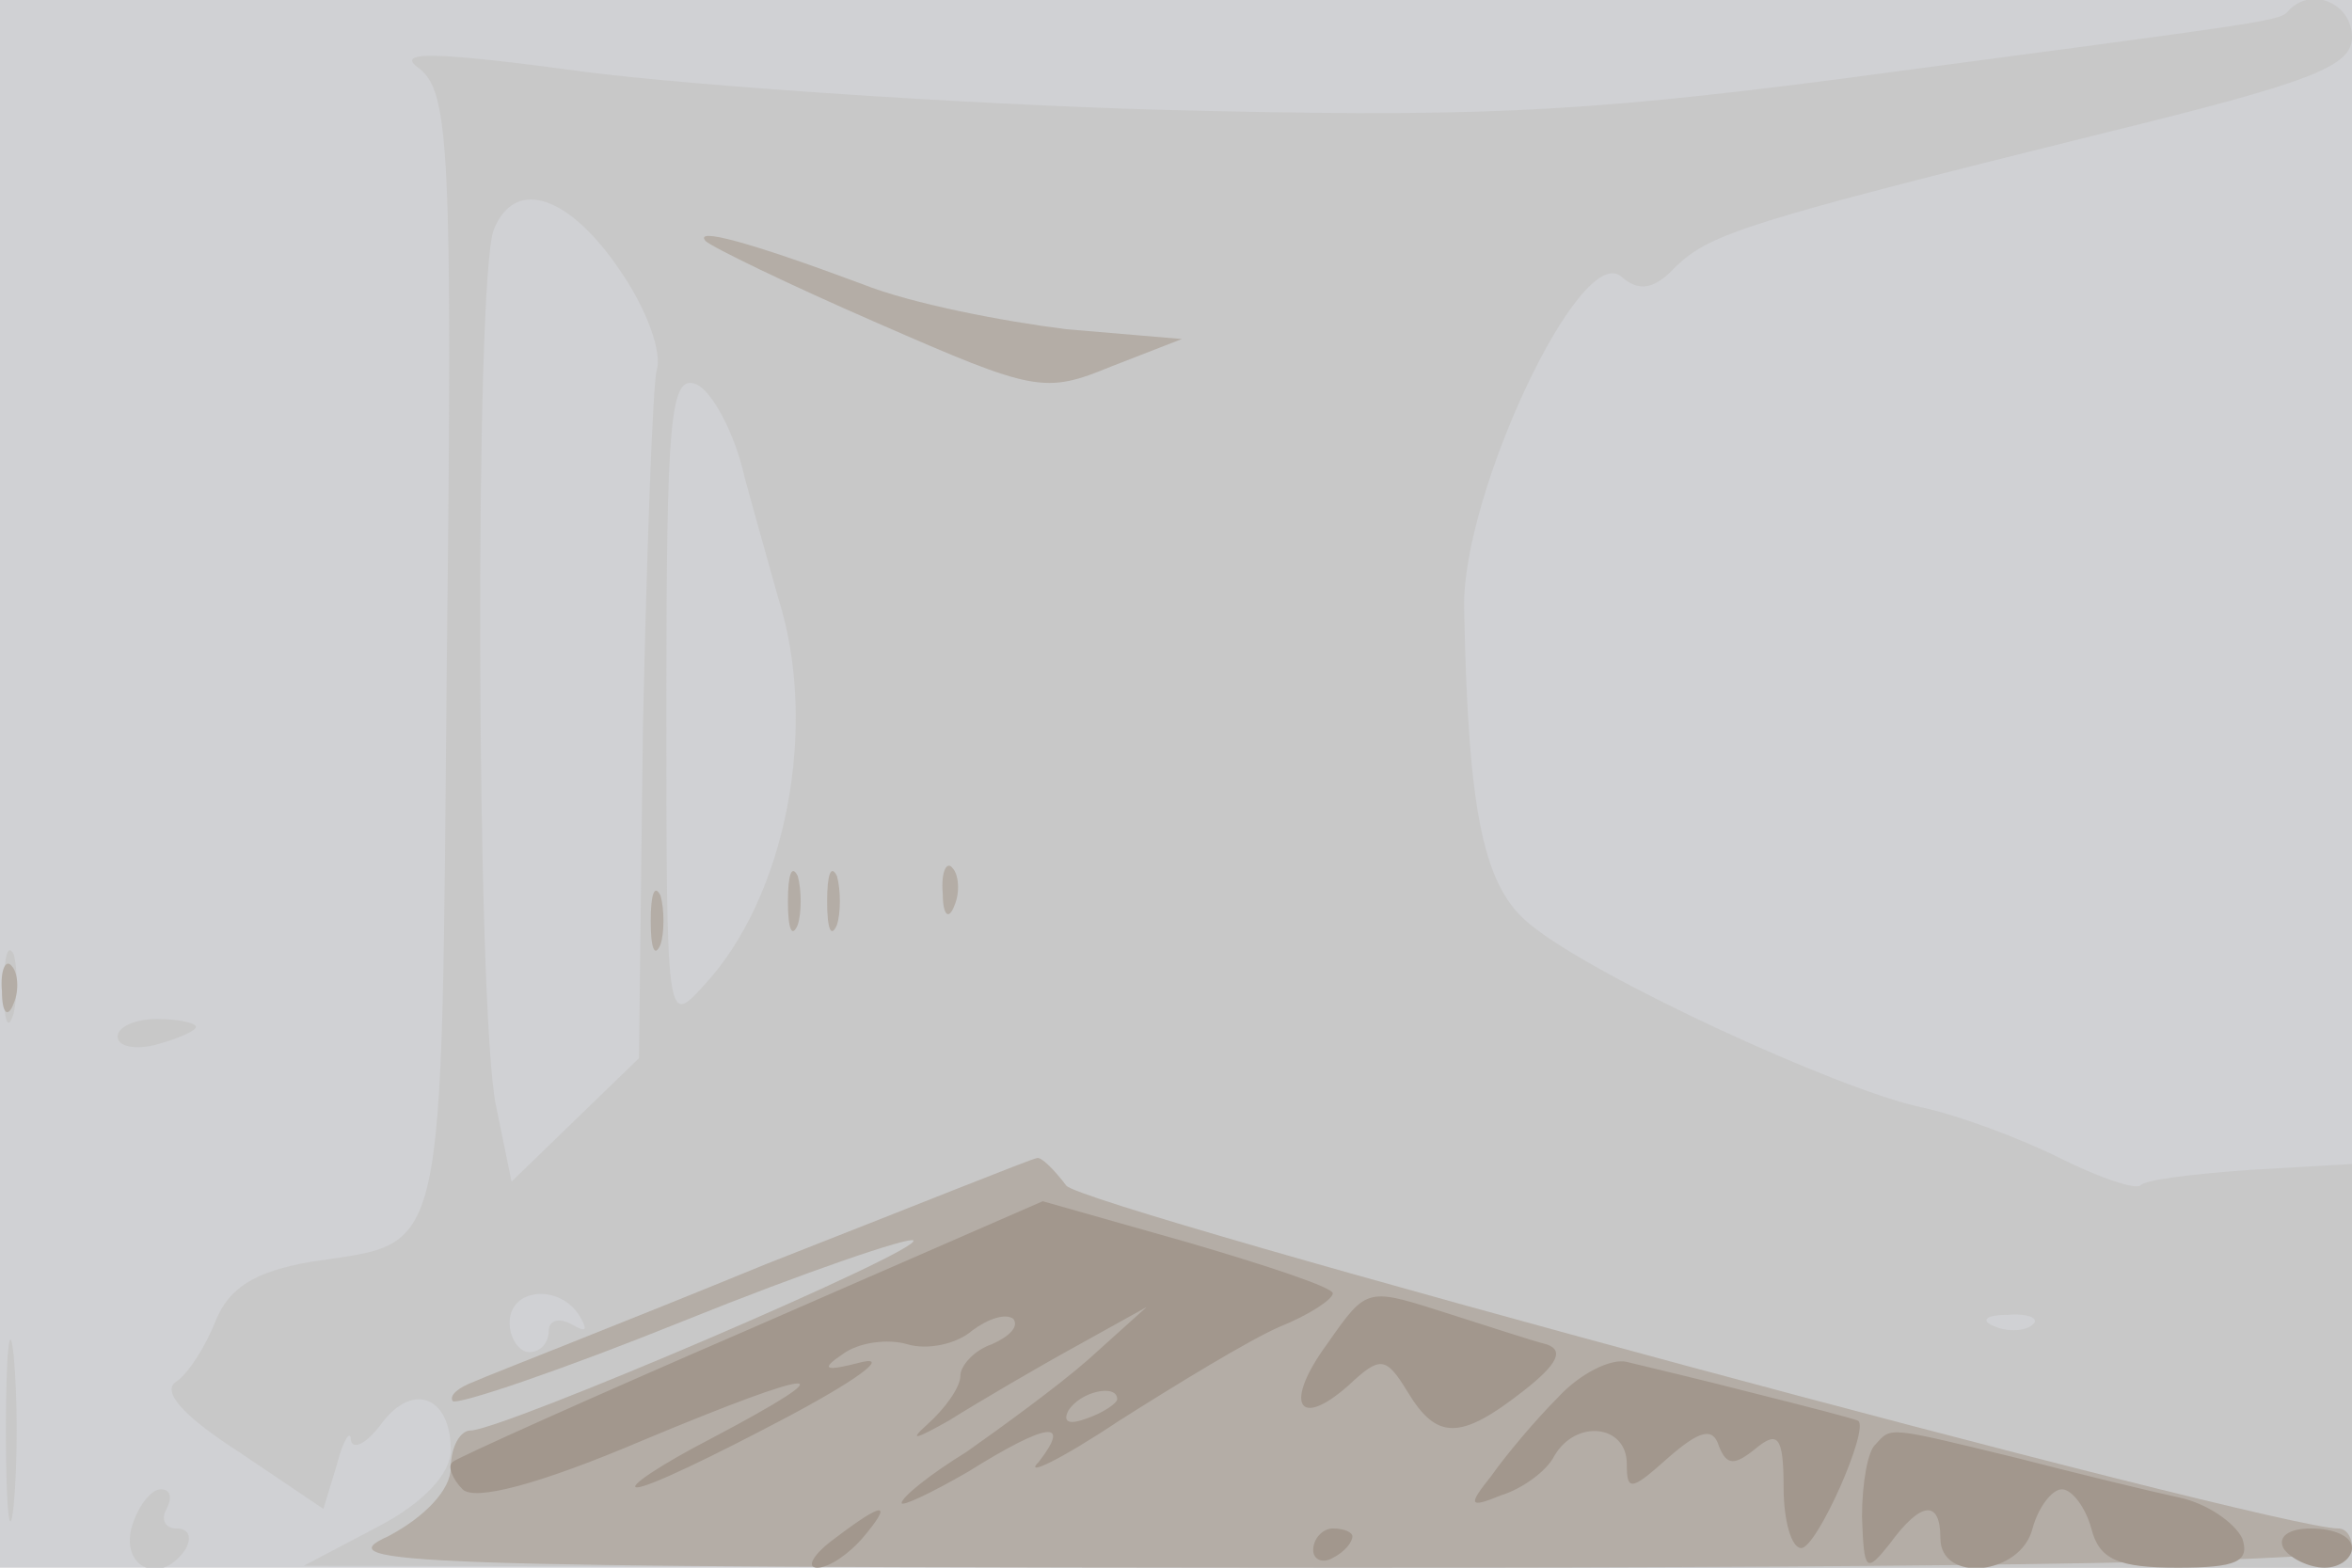
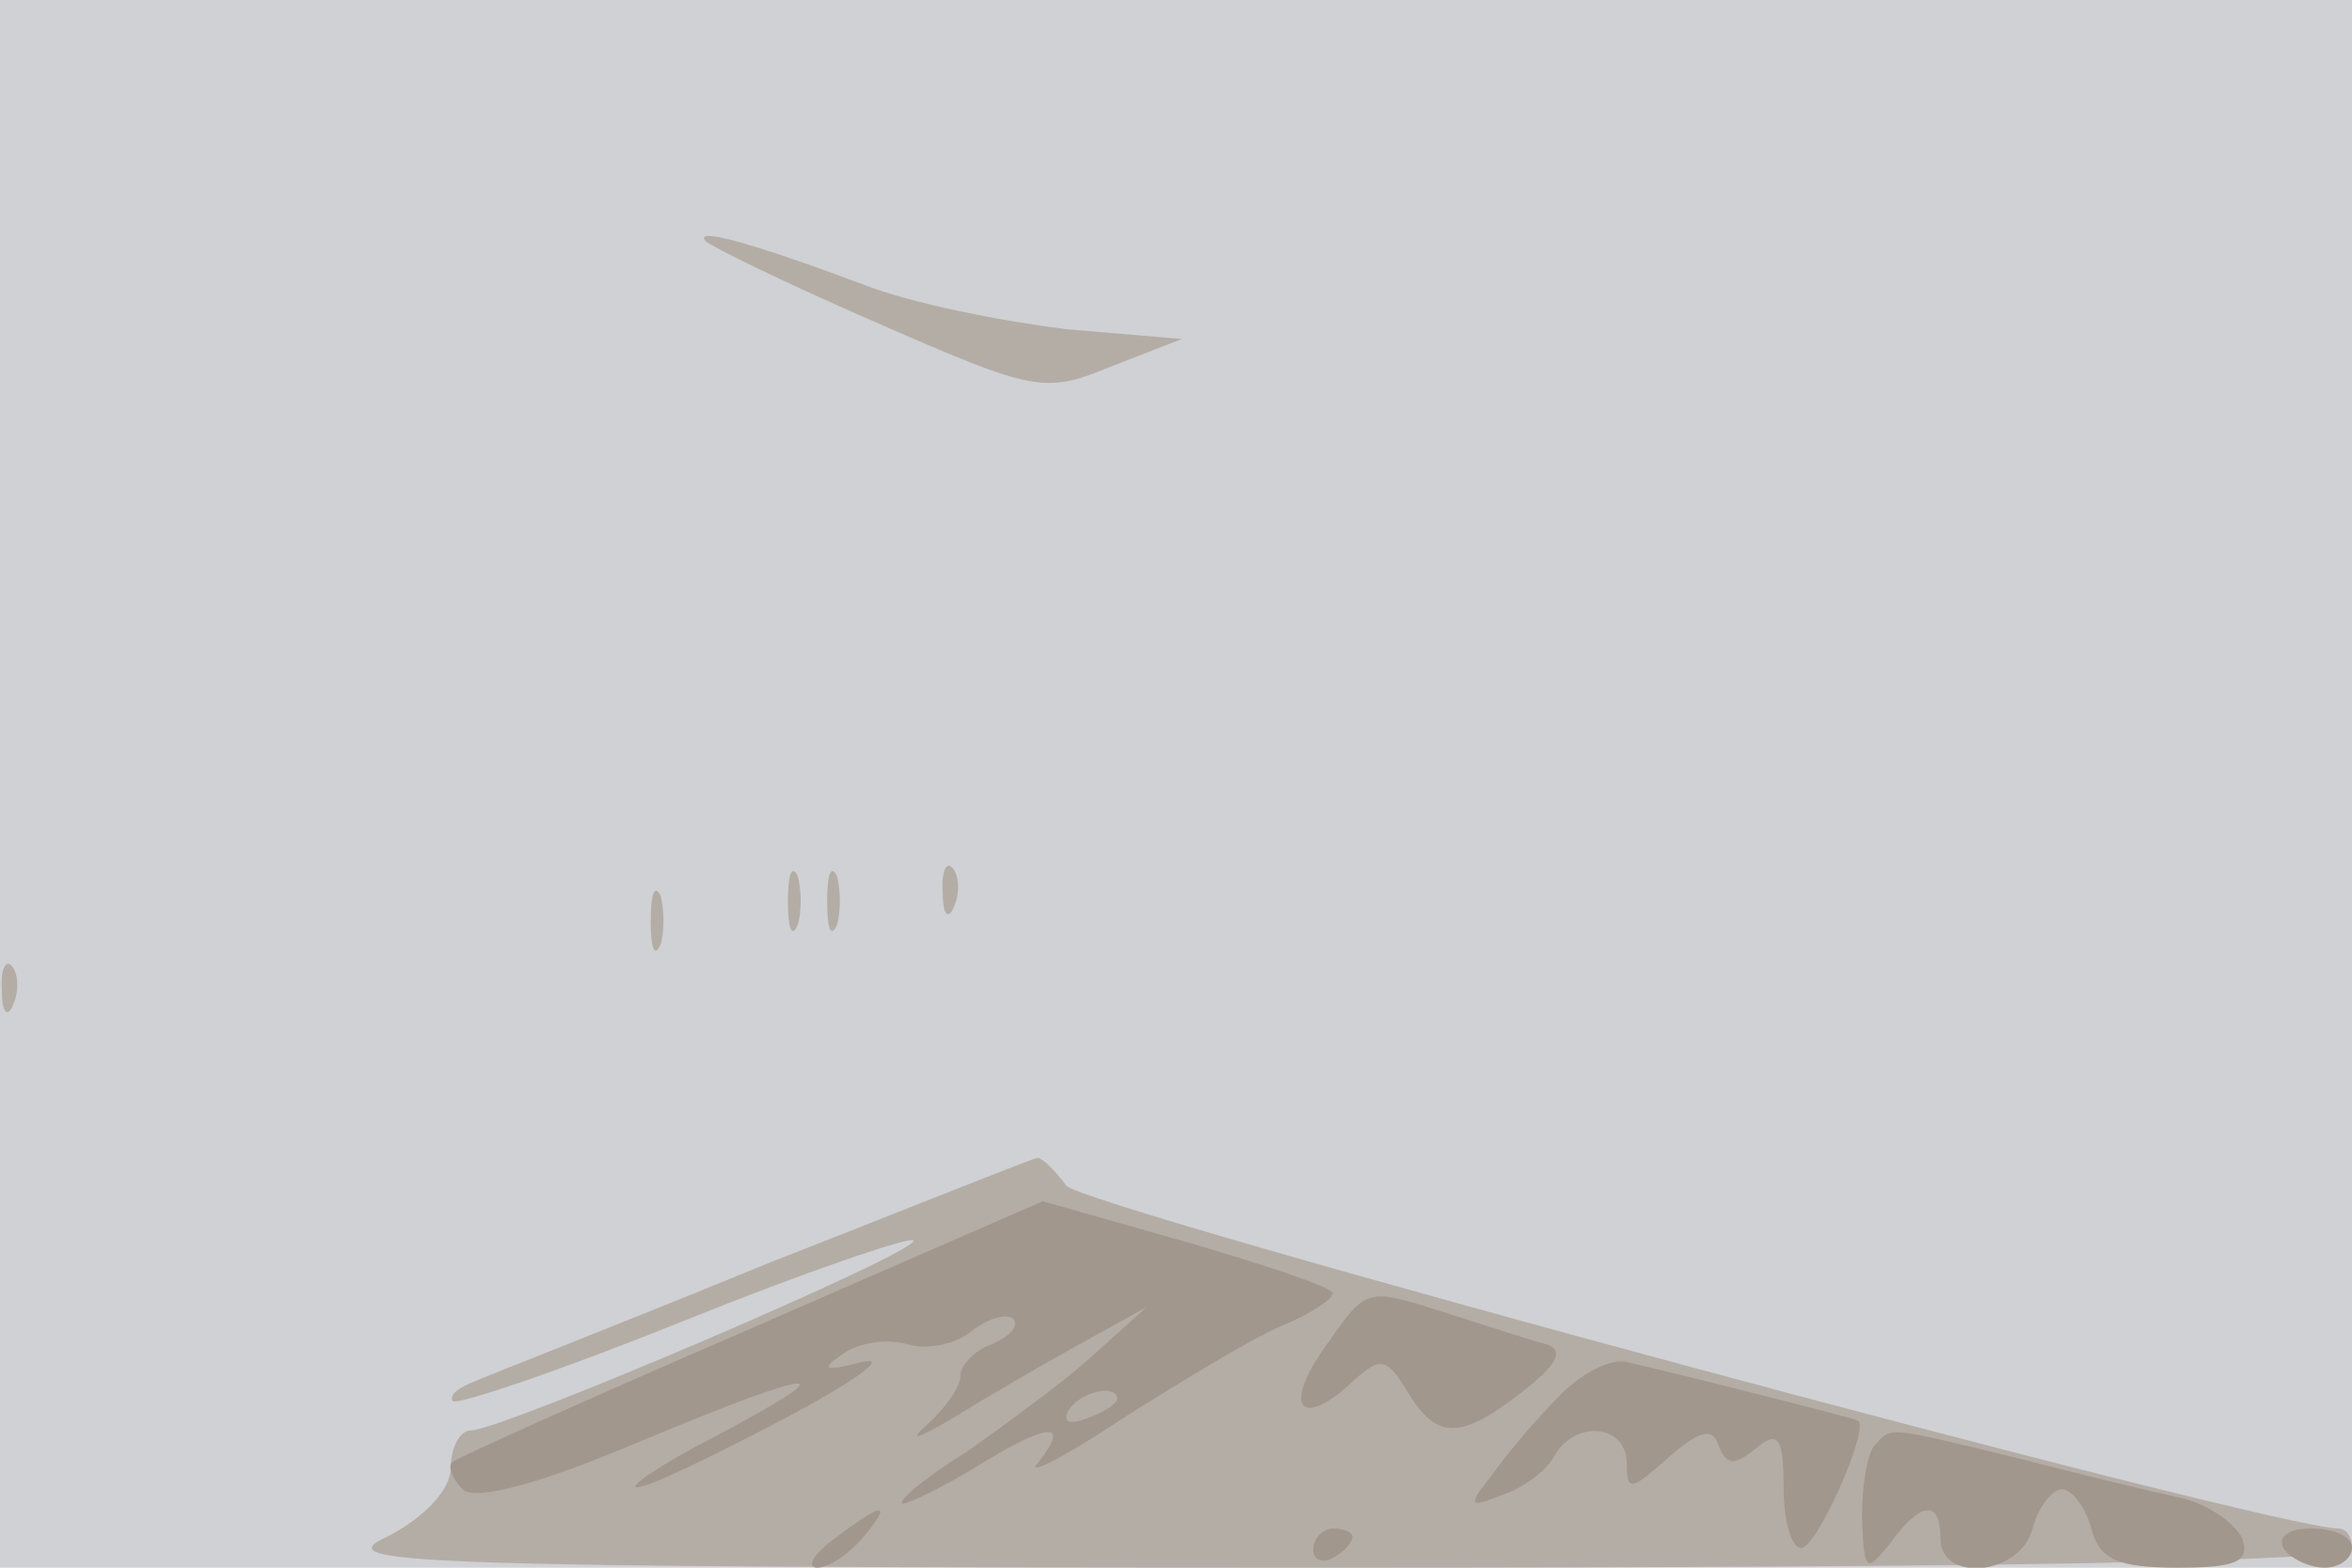
<svg xmlns="http://www.w3.org/2000/svg" width="120" height="80">
  <g>
    <svg width="120" height="80" />
    <svg width="120" height="80" version="1.0" viewBox="0 0 120 80">
      <g fill="#d0d1d4" transform="matrix(.1 0 0 -.1 0 80)">
        <path d="M0 400V0h1200v800H0V400z" />
      </g>
    </svg>
    <svg width="120" height="80" version="1.0" viewBox="0 0 120 80">
      <g fill="#c8c8c8" transform="matrix(.1 0 0 -.1 0 80)">
-         <path d="M1168 795c-5-6-2-5-227-35-138-18-193-20-350-16-102 3-233 12-290 19-81 11-100 11-87 2 15-12 17-40 14-299-3-316 1-299-70-310-28-5-41-13-48-30-5-13-14-27-20-31-8-5 4-18 32-36l43-29 7 23c3 12 7 18 7 12 1-5 8-2 16 9 16 21 35 13 35-14 0-12-14-27-37-39L155 1l523-1h522v206l-52-3c-28-2-54-5-56-8-3-2-21 4-41 14s-52 22-71 26c-42 9-166 66-199 93-24 19-32 56-34 162-1 58 59 186 80 169 9-8 17-7 28 5 18 17 37 23 218 68 106 26 127 34 127 49 0 17-20 26-32 14zM317 661c13-19 21-41 18-50-2-9-5-91-7-183l-2-168-32-31-33-32-8 39c-10 49-11 423-1 447 11 27 39 17 65-22zm63-105c6-22 14-50 17-61 21-66 4-153-38-198-19-21-19-20-19 146 0 143 2 166 15 161 8-3 20-25 25-48zm-84-428c4-7 3-8-4-4s-12 2-12-3c0-6-4-11-10-11-5 0-10 7-10 15 0 18 26 20 36 3zm741-4c-3-3-12-4-19-1-8 3-5 6 6 6 11 1 17-2 13-5zM2 295c0-16 2-22 5-12 2 9 2 23 0 30-3 6-5-1-5-18zm58-24c0-5 9-7 20-4s20 7 20 9-9 4-20 4-20-4-20-9zM3 70c0-41 2-58 4-38 2 21 2 55 0 76-2 20-4 3-4-38zm64-50C62-1 83-9 95 10c3 6 1 10-5 10s-8 5-5 10c3 6 2 10-3 10s-12-9-15-20z" />
-       </g>
+         </g>
    </svg>
    <svg width="120" height="80" version="1.0" viewBox="0 0 120 80">
      <g fill="#b4ada6" transform="matrix(.1 0 0 -.1 0 80)">
        <path d="M360 677c3-3 42-22 88-42 80-35 85-36 119-22l36 14-59 5c-32 4-79 13-104 23-59 22-86 29-80 22zm42-337c0-14 2-19 5-12 2 6 2 18 0 25-3 6-5 1-5-13zm20 0c0-14 2-19 5-12 2 6 2 18 0 25-3 6-5 1-5-13zm59 4c0-11 3-14 6-6 3 7 2 16-1 19-3 4-6-2-5-13zm-149-14c0-14 2-19 5-12 2 6 2 18 0 25-3 6-5 1-5-13zM1 294c0-11 3-14 6-6 3 7 2 16-1 19-3 4-6-2-5-13zm390-139c-73-30-140-56-149-60-8-3-13-7-11-10 3-2 56 16 118 41s115 43 117 41c5-5-210-97-226-97-5 0-10-8-10-19s-13-25-32-35C167 2 201 0 683 0c338 0 517 3 517 10 0 6-3 10-7 10-33 0-641 164-649 175-6 8-13 15-15 14-2 0-64-25-138-54z" />
      </g>
    </svg>
    <svg width="120" height="80" version="1.0" viewBox="0 0 120 80">
      <g fill="#a2978d" transform="matrix(.1 0 0 -.1 0 80)">
        <path d="M383 122c-81-35-150-66-152-68-3-2 0-9 5-14 6-6 38 2 92 25 91 38 107 39 35 1-27-14-43-25-38-25 6 0 39 16 75 35s54 32 40 29c-19-5-22-4-10 4 8 6 23 8 33 5s25 0 33 7c8 6 17 9 21 6 3-4-2-9-11-13-9-3-16-11-16-16 0-6-8-17-17-25-10-9-5-7 11 2 16 10 45 27 65 38l36 20-30-27c-16-14-45-35-62-47-18-11-33-23-33-26 0-2 15 5 34 16 40 25 53 27 36 5-8-8 11 1 41 21 30 19 66 41 82 48 15 6 27 14 27 17s-33 14-74 26l-74 21-149-65zm187-36c0-2-7-7-16-10-8-3-12-2-9 4 6 10 25 14 25 6zm107 28c-22-30-15-44 11-21 16 15 19 15 30-3 15-25 27-25 59 0 18 14 21 21 12 24-8 2-29 9-48 15-44 14-43 15-64-15zm118-27c-12-12-27-30-34-40-12-15-12-17 5-10 10 3 23 12 27 20 11 19 37 16 37-4 0-14 2-14 21 3 16 14 23 16 26 6 4-10 8-10 19-1s14 6 14-20c0-17 4-31 9-31 8 0 35 61 29 65-2 1-25 7-53 14-27 7-57 14-65 16s-24-6-35-18zm162-24c-4-3-7-20-7-37 1-28 2-29 14-14 16 22 26 23 26 3 0-23 41-19 47 5 3 11 10 20 15 20s12-9 15-20c4-16 14-20 44-20s37 3 33 15c-4 8-18 18-33 21-14 3-51 12-82 20-66 16-64 16-72 7zM426 15c-11-8-15-15-9-15s16 7 23 15c16 19 11 19-14 0zm244-6c0-5 5-7 10-4 6 3 10 8 10 11 0 2-4 4-10 4-5 0-10-5-10-11zm495 1c3-5 13-10 21-10s14 5 14 10c0 6-9 10-21 10-11 0-17-4-14-10z" />
      </g>
    </svg>
  </g>
</svg>